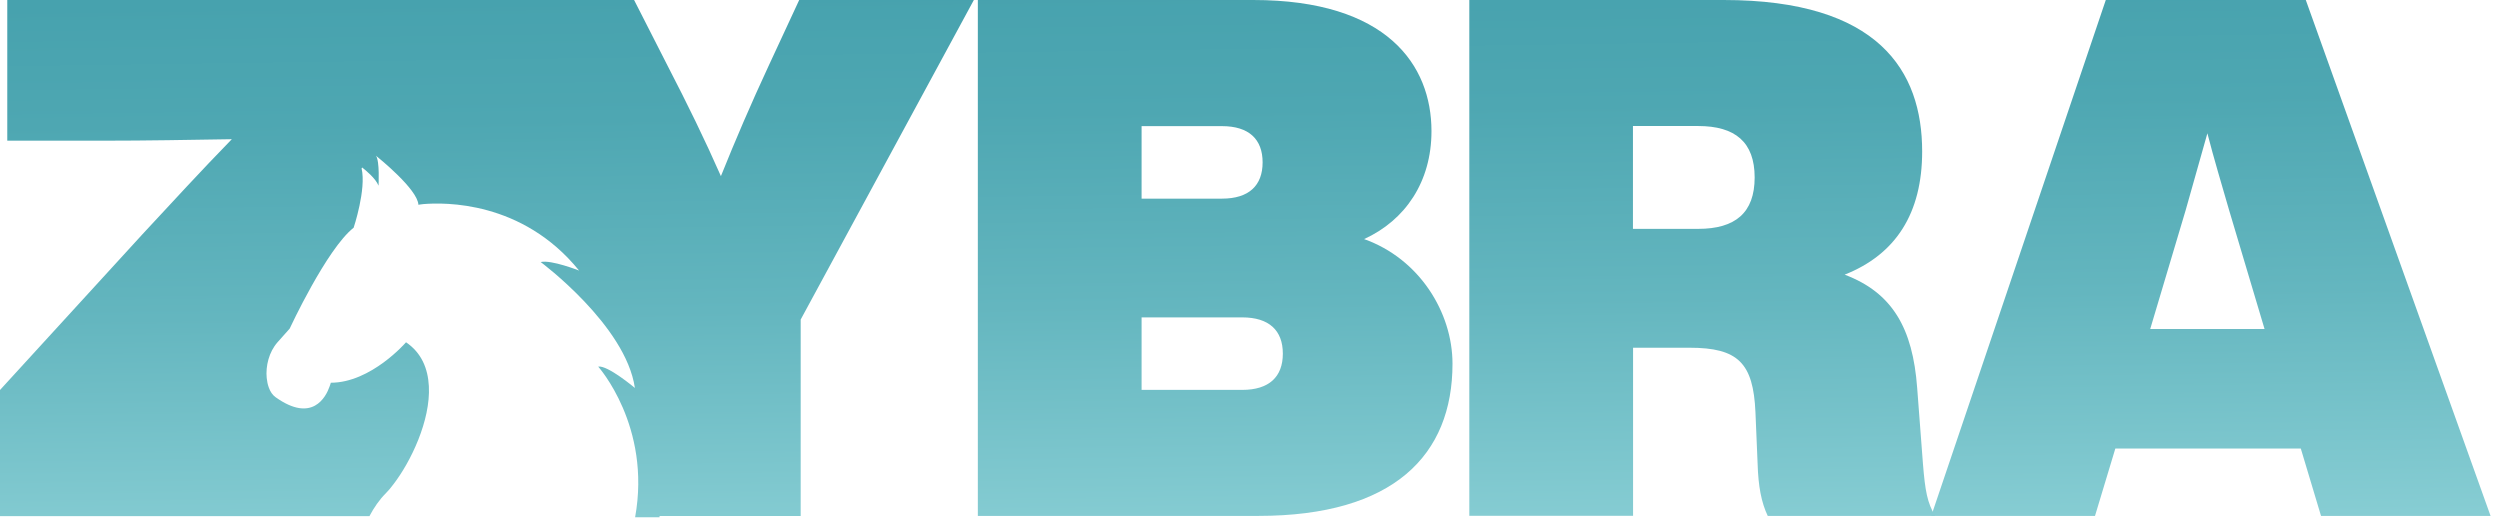
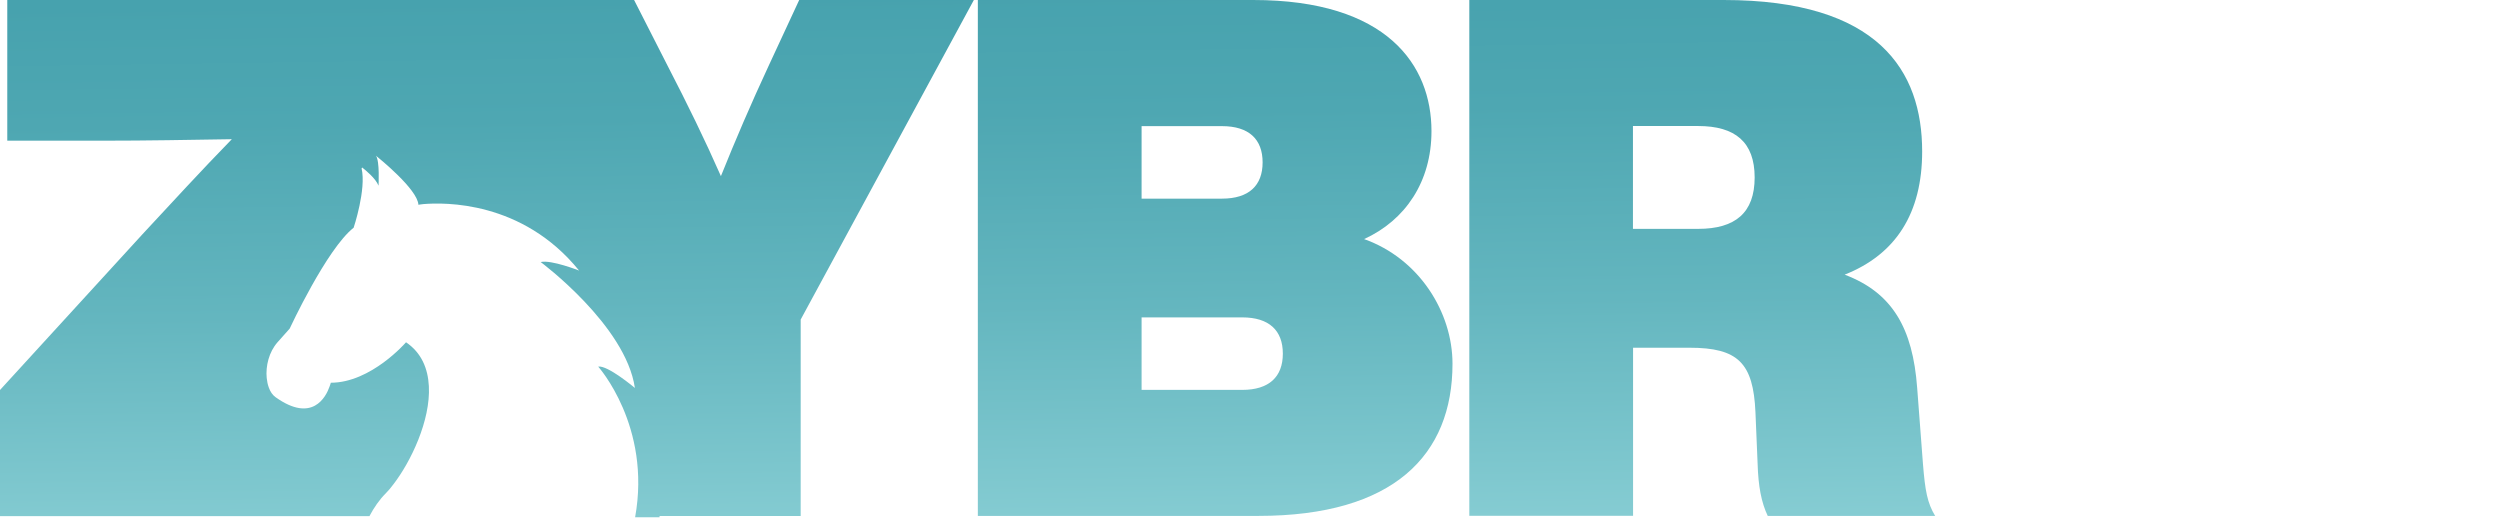
<svg xmlns="http://www.w3.org/2000/svg" width="220" height="46" viewBox="0 0 220 46" fill="none">
  <path d="M85.7 0L70.46 28.12V45.41H58.04V45.52H55.89C57.34 37.5 52.64 32.26 52.64 32.26C53.47 32.12 55.87 34.14 55.87 34.14C55.07 28.62 47.58 23.06 47.58 23.06C48.5 22.84 50.96 23.81 50.96 23.81C45.96 17.64 39.07 17.81 37.26 17.96C36.97 17.99 36.82 18.02 36.82 18.02C36.75 16.65 33.3 13.88 33.08 13.7C33.43 14.15 33.31 16.34 33.31 16.34C33.06 15.69 32.15 14.96 31.87 14.74L31.82 14.82C32.25 16.66 31.12 20.04 31.12 20.04C28.75 21.9 25.49 28.92 25.49 28.92L24.43 30.11C23.66 30.98 23.37 32.22 23.47 33.26C23.5 33.56 23.56 33.84 23.65 34.09C23.78 34.47 23.99 34.77 24.26 34.96C27.48 37.25 28.68 34.94 29 34.02C29.08 33.82 29.11 33.68 29.11 33.68C32.66 33.68 35.73 30.12 35.73 30.12C37.09 31.04 37.66 32.43 37.74 33.98C37.9 37 36.15 40.63 34.62 42.62C34.39 42.93 34.16 43.2 33.94 43.42C33.38 43.98 32.91 44.67 32.51 45.42H0V34.32L12.55 20.6C15.1 17.86 17.66 15.06 20.4 12.25C16.64 12.31 12.87 12.38 9.11 12.38H0.64V0H55.8L58.73 5.75C60.51 9.19 62.04 12.32 63.44 15.5C64.72 12.32 66.06 9.19 67.66 5.75L70.33 0H85.7Z" fill="url(#paint0_linear_203_22)" />
  <path d="M127.82 32.01C127.82 40.04 122.66 45.4 110.73 45.4H86.05V0H110.28C122.08 0 125.97 5.74 125.97 11.54C125.97 16 123.67 19.38 120.04 21.04C124.89 22.76 127.82 27.48 127.82 32.01ZM100.46 11.1V17.48H107.54C109.9 17.48 111.11 16.33 111.11 14.29C111.11 12.25 109.9 11.1 107.54 11.1H100.46ZM112.89 31.12C112.89 29.08 111.68 27.93 109.32 27.93H100.46V34.31H109.32C111.68 34.31 112.89 33.16 112.89 31.12Z" fill="url(#paint1_linear_203_22)" />
  <path d="M170.29 45.4H155.56C154.99 44.19 154.73 42.79 154.67 40.81L154.48 36.28C154.29 31.94 152.95 30.6 148.68 30.6H143.71V45.39H129.3V0H151.68C165.33 0 169.15 6.25 169.15 13.33C169.15 18.75 166.85 22.38 162.33 24.17C166.54 25.76 168.32 28.89 168.71 34.12L169.22 40.82C169.41 43.18 169.6 44.26 170.3 45.41L170.29 45.4ZM154.41 15.62C154.41 12.5 152.69 11.09 149.44 11.09H143.7V20.14H149.44C152.69 20.14 154.41 18.74 154.41 15.61V15.62Z" fill="url(#paint2_linear_203_22)" />
-   <path d="M202.47 39.47H186.15L184.36 45.4H169.95L185.31 0H202.91L219.17 45.4H204.25L202.47 39.47ZM199.28 28.95L196.16 18.49C195.52 16.26 194.82 13.96 194.25 11.73L192.34 18.49L189.22 28.95H199.29H199.28Z" fill="url(#paint3_linear_203_22)" />
  <defs>
    <linearGradient id="paint0_linear_203_22" x1="112.296" y1="52.24" x2="111.548" y2="-1.058" gradientUnits="userSpaceOnUse">
      <stop stop-color="#92D5DA" />
      <stop offset="0.09" stop-color="#88CED4" />
      <stop offset="0.48" stop-color="#64B6BF" />
      <stop offset="0.8" stop-color="#4EA7B2" />
      <stop offset="1" stop-color="#47A2AE" />
    </linearGradient>
    <linearGradient id="paint1_linear_203_22" x1="112.296" y1="52.24" x2="111.548" y2="-1.058" gradientUnits="userSpaceOnUse">
      <stop stop-color="#92D5DA" />
      <stop offset="0.09" stop-color="#88CED4" />
      <stop offset="0.48" stop-color="#64B6BF" />
      <stop offset="0.8" stop-color="#4EA7B2" />
      <stop offset="1" stop-color="#47A2AE" />
    </linearGradient>
    <linearGradient id="paint2_linear_203_22" x1="112.296" y1="52.24" x2="111.548" y2="-1.058" gradientUnits="userSpaceOnUse">
      <stop stop-color="#92D5DA" />
      <stop offset="0.09" stop-color="#88CED4" />
      <stop offset="0.48" stop-color="#64B6BF" />
      <stop offset="0.8" stop-color="#4EA7B2" />
      <stop offset="1" stop-color="#47A2AE" />
    </linearGradient>
    <linearGradient id="paint3_linear_203_22" x1="112.296" y1="52.24" x2="111.548" y2="-1.058" gradientUnits="userSpaceOnUse">
      <stop stop-color="#92D5DA" />
      <stop offset="0.09" stop-color="#88CED4" />
      <stop offset="0.48" stop-color="#64B6BF" />
      <stop offset="0.8" stop-color="#4EA7B2" />
      <stop offset="1" stop-color="#47A2AE" />
    </linearGradient>
  </defs>
</svg>